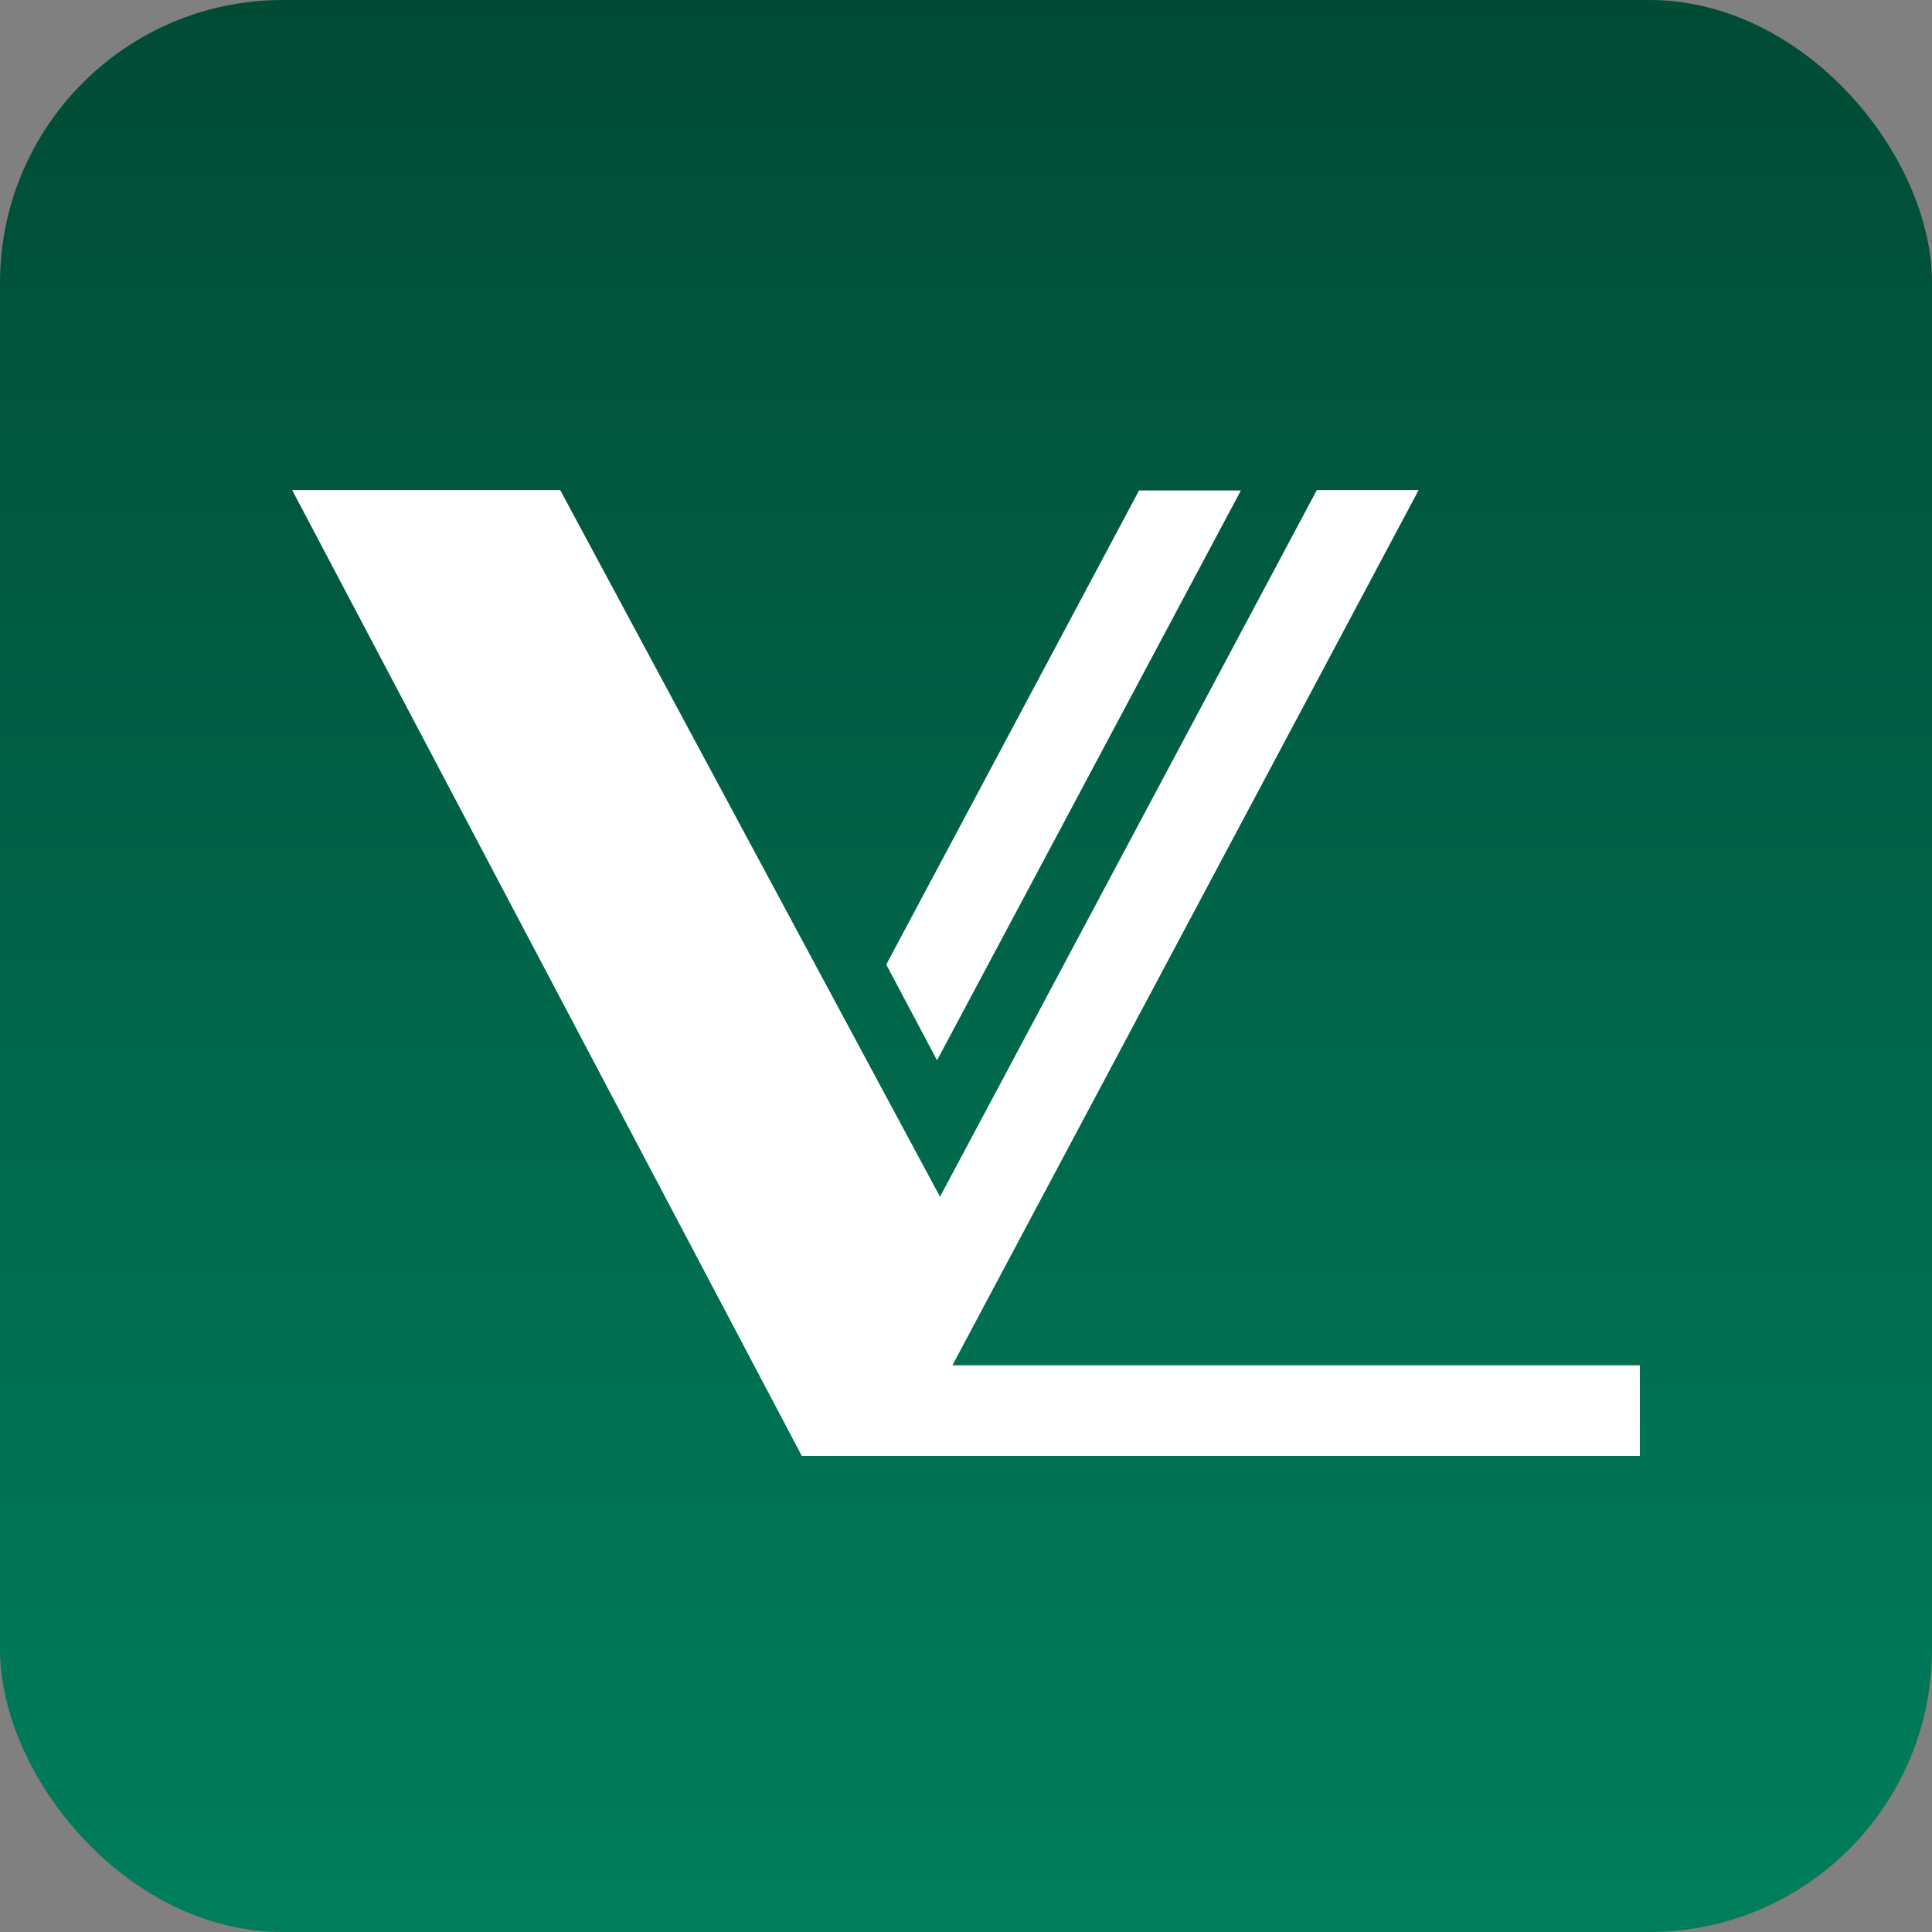
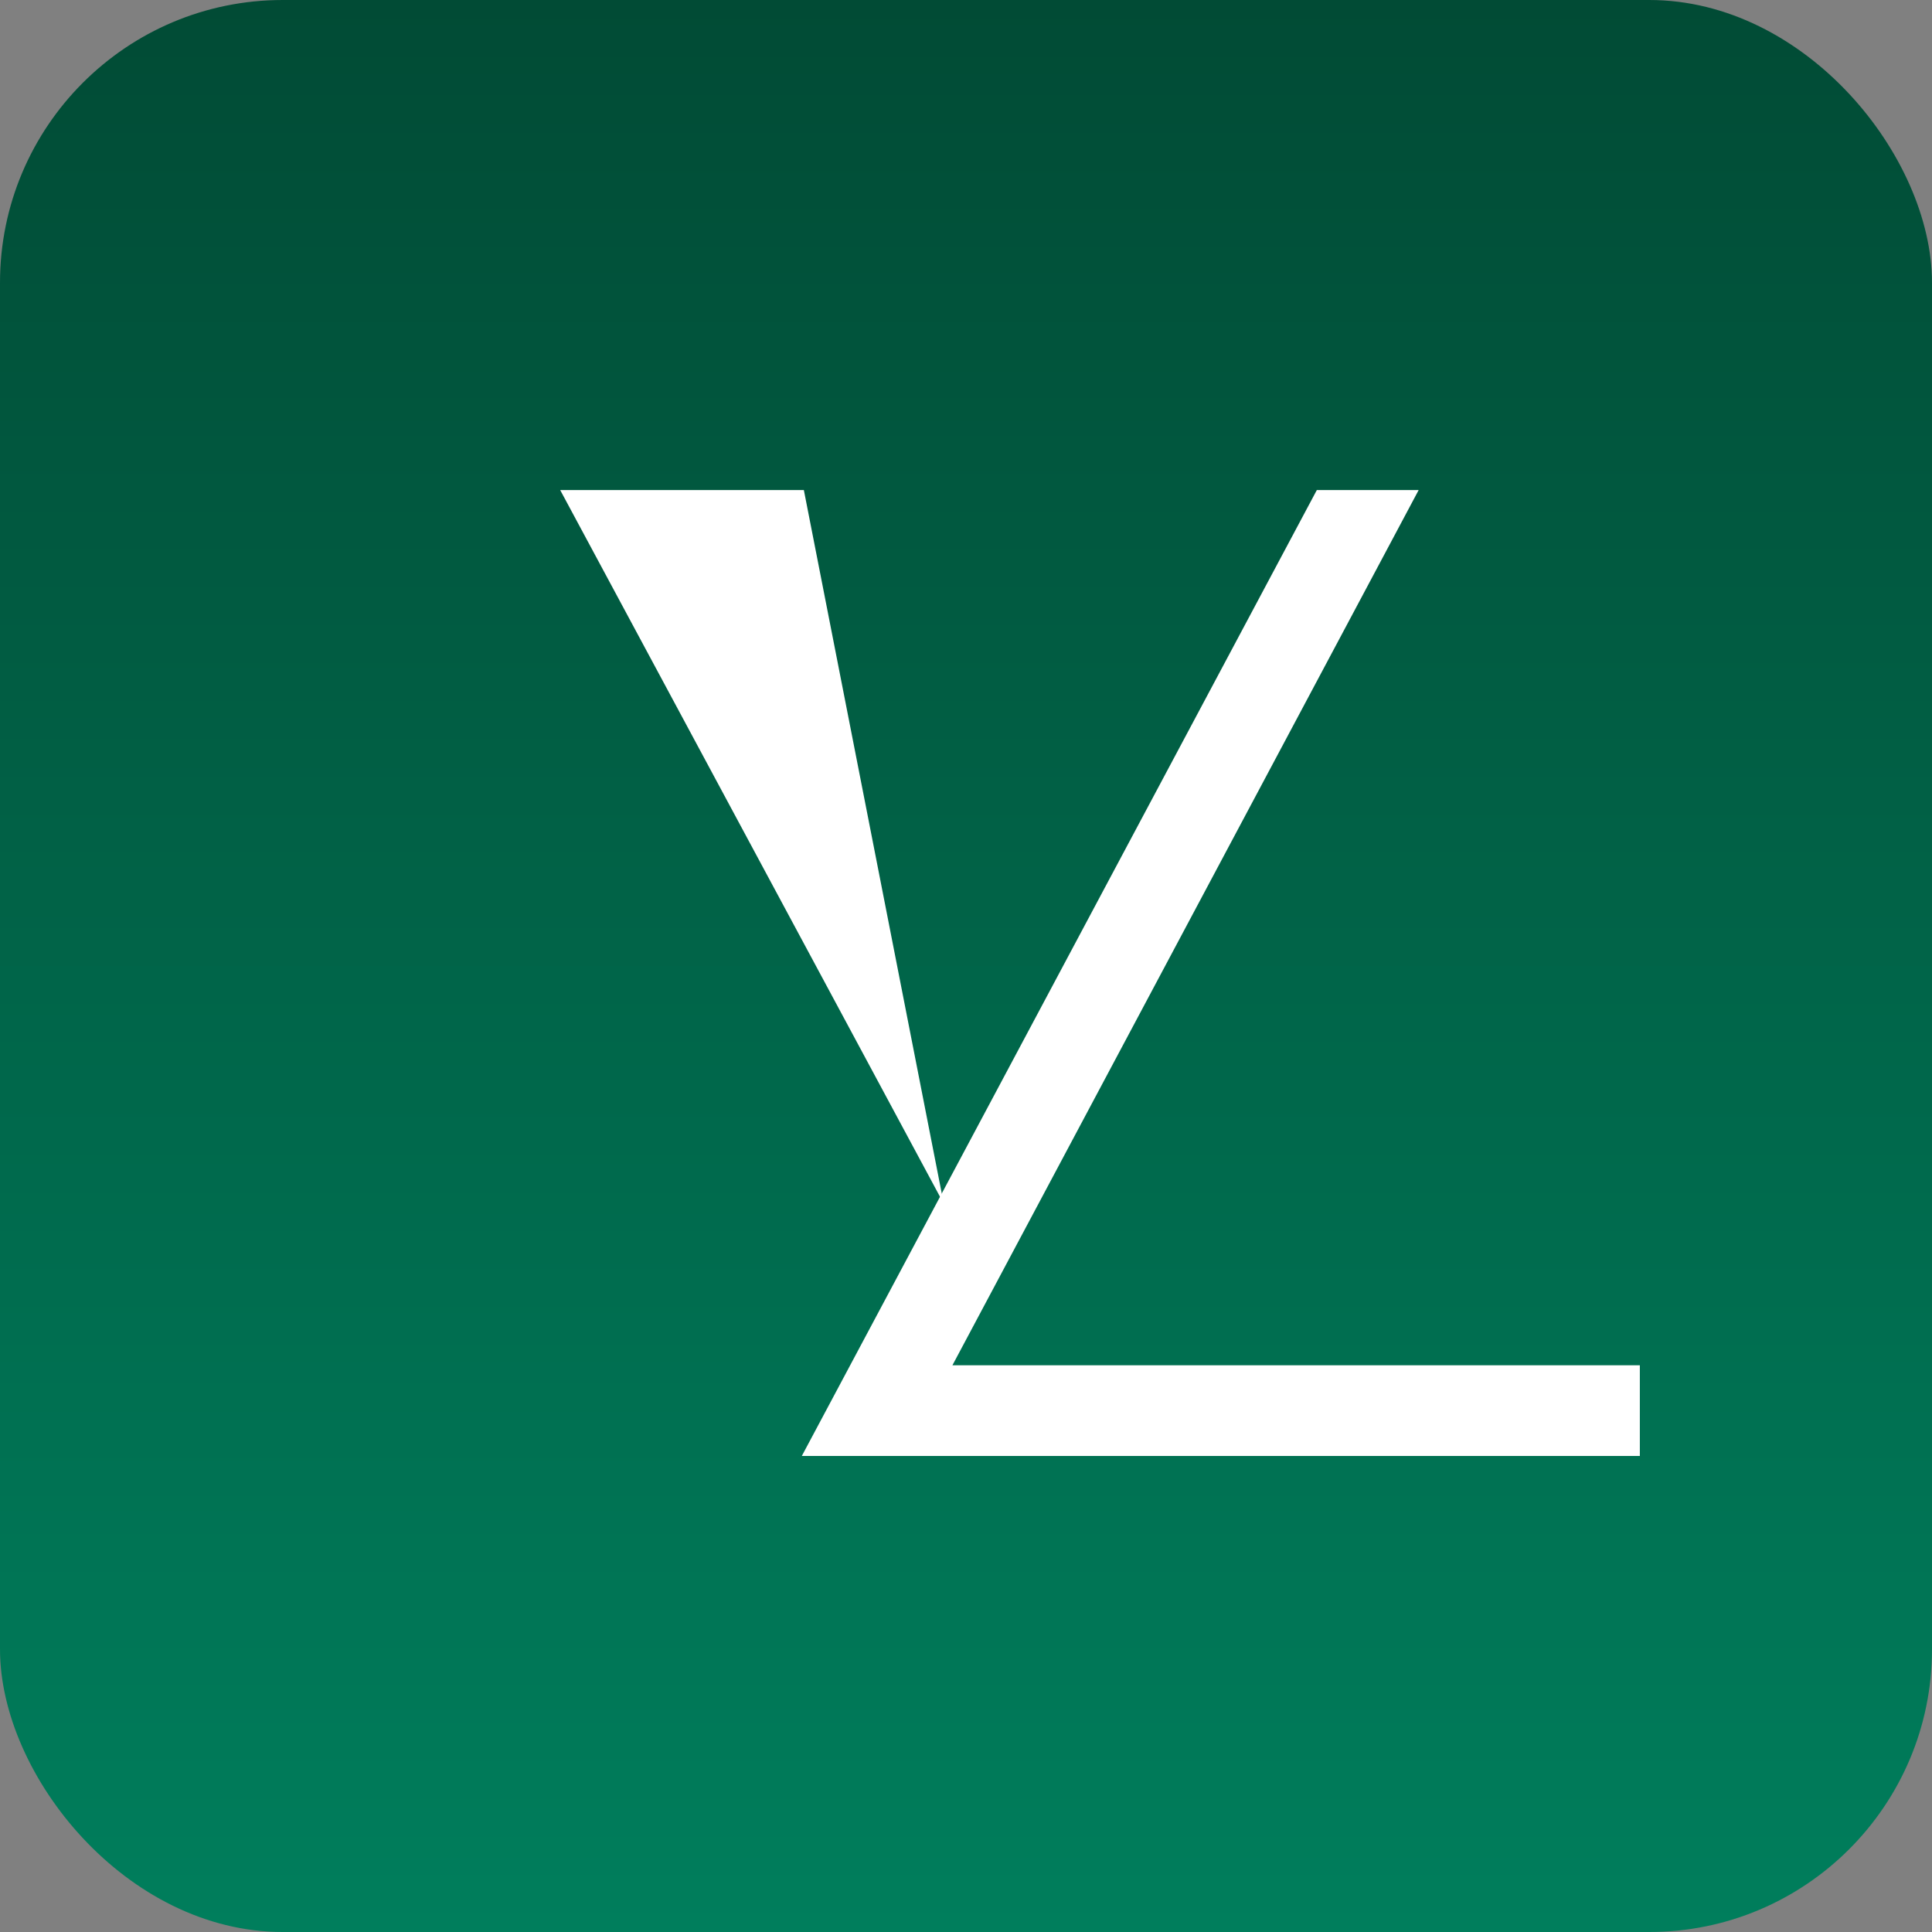
<svg xmlns="http://www.w3.org/2000/svg" width="205" height="205" viewBox="0 0 205 205" fill="none">
  <rect x="0" y="0" width="205" height="205" fill="#808080" stroke="none" />
  <rect width="205" height="205" rx="30" fill="url(#paint0_linear_7664_424)" />
-   <path fill-rule="evenodd" clip-rule="evenodd" d="M131.669 52.041L99.428 112.506L94.039 102.348L120.863 52.041H131.669Z" fill="white" />
-   <path fill-rule="evenodd" clip-rule="evenodd" d="M59.441 52H31L85.08 154.487H85.295L100.142 127.73L59.441 52Z" fill="white" />
+   <path fill-rule="evenodd" clip-rule="evenodd" d="M59.441 52H31H85.295L100.142 127.73L59.441 52Z" fill="white" />
  <path fill-rule="evenodd" clip-rule="evenodd" d="M150.53 52L101.058 144.868H174V154.487H85.08L139.725 52H150.53Z" fill="white" />
  <defs>
    <linearGradient id="paint0_linear_7664_424" x1="102.5" y1="0" x2="102.5" y2="205" gradientUnits="userSpaceOnUse">
      <stop stop-color="#014B35" />
      <stop offset="1" stop-color="#007E5C" />
    </linearGradient>
  </defs>
</svg>